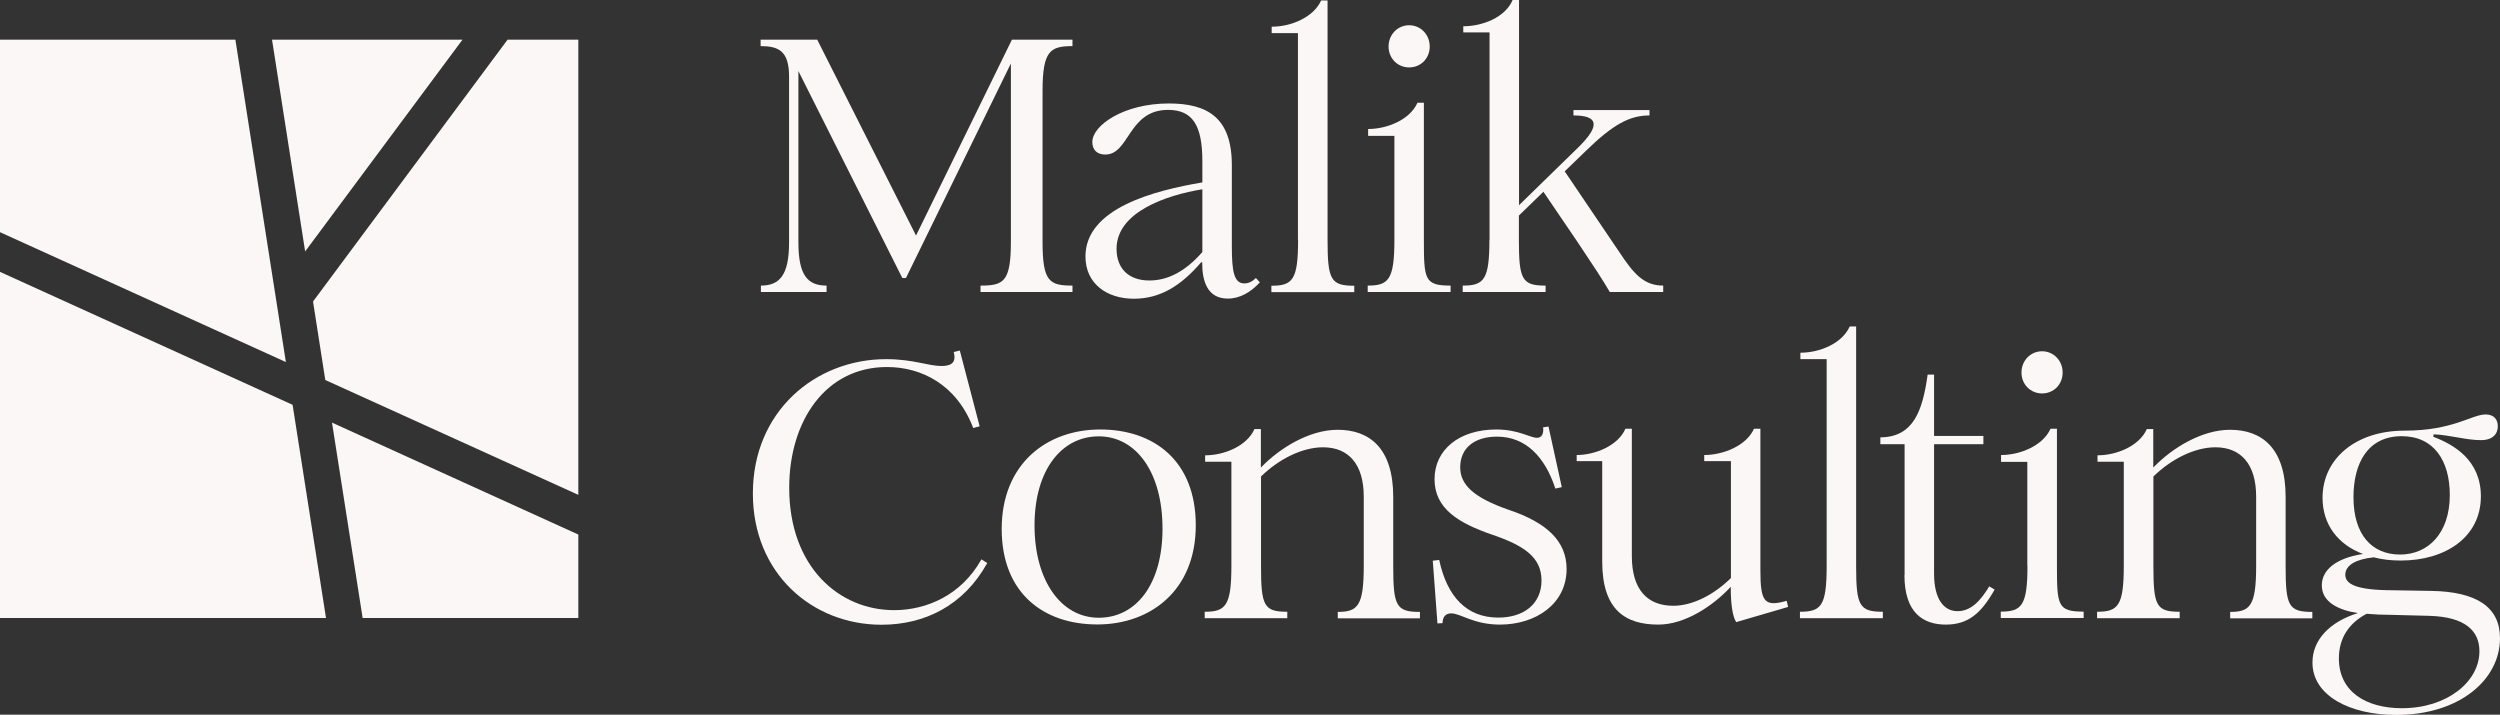
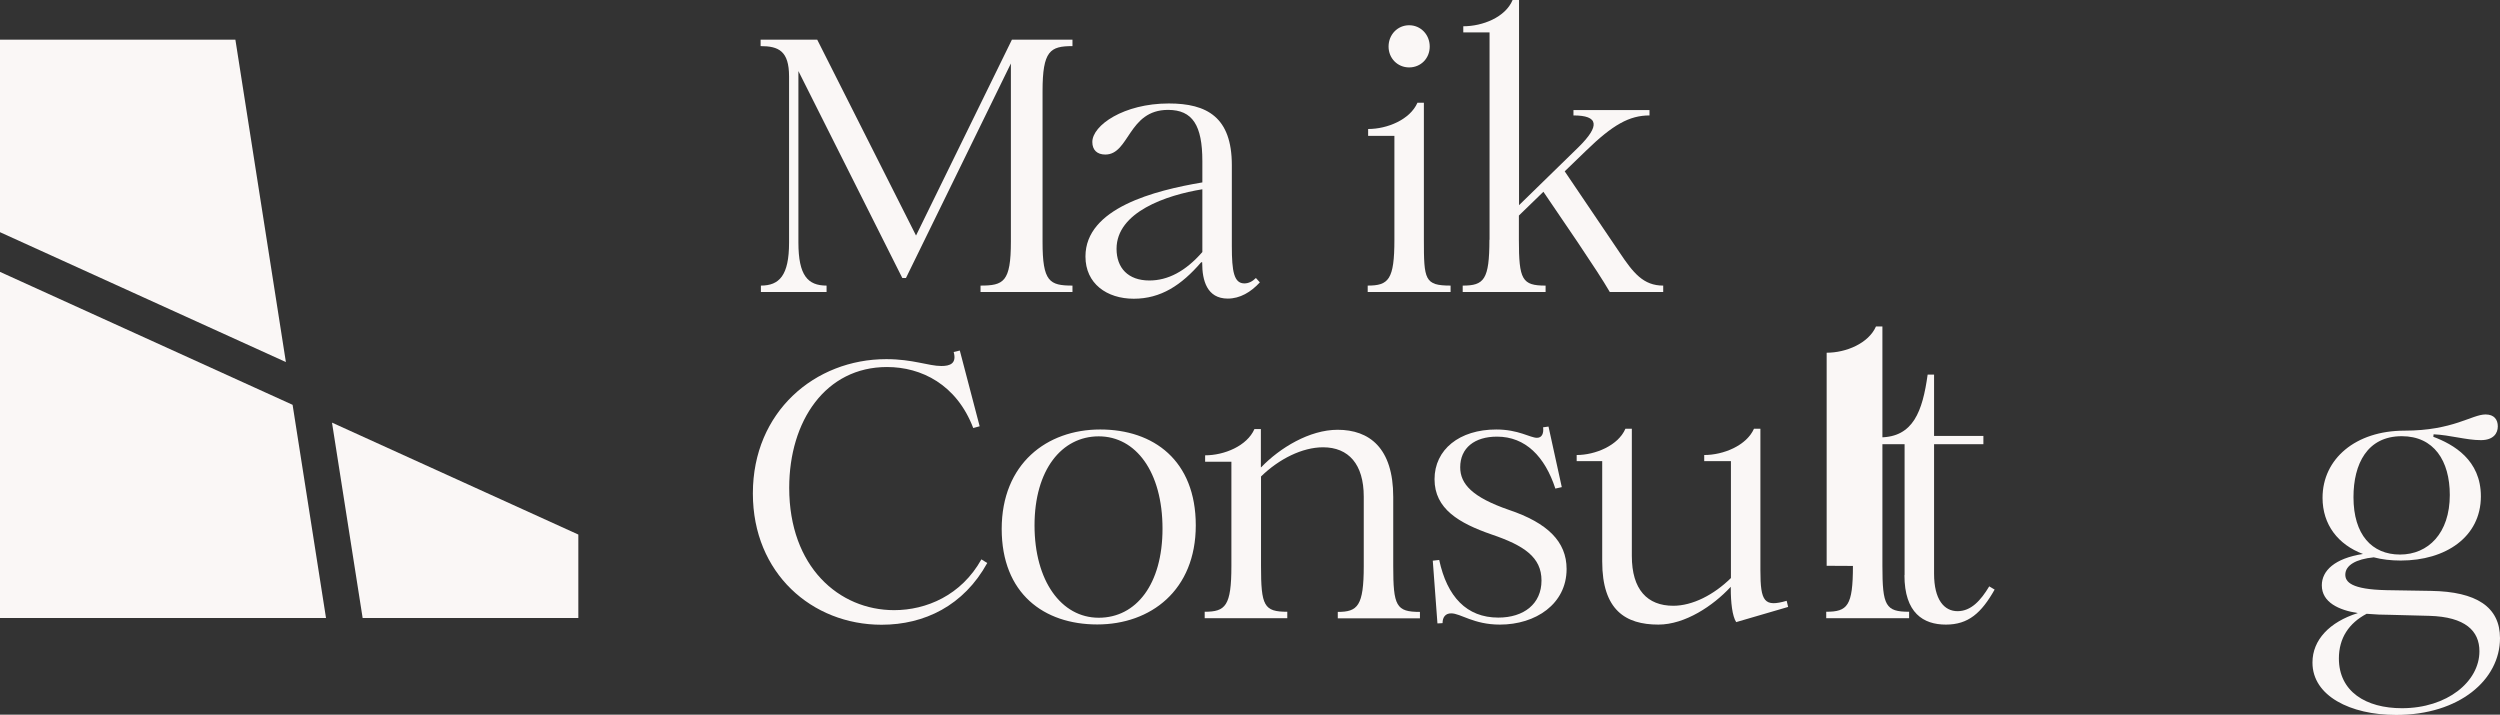
<svg xmlns="http://www.w3.org/2000/svg" id="Layer_2" viewBox="0 0 171.31 48.97">
  <rect x="0" y="0" width="171.31" height="48.97" fill="#333333" stroke="none" />
  <defs>
    <style>.cls-1{fill:#faf7f6;stroke-width:0px;}</style>
  </defs>
  <g id="Home_Page">
    <path class="cls-1" d="m54.07,16.63V5.24c0-1.75-.72-2.08-1.95-2.08v-.44h3.88l6.77,13.42,6.57-13.42h4.15v.44c-1.53,0-2.05.32-2.05,3.09v10.33c0,2.72.47,2.99,2.05,2.99v.44h-6.3v-.44c1.58,0,2.08-.25,2.08-3.01V4.35l-7.19,14.7h-.25l-7.12-14.18v11.74c0,2.27.64,2.96,1.93,2.96v.44h-4.5v-.44c1.26,0,1.93-.69,1.93-2.94Z" />
    <path class="cls-1" d="m74.38,17.57c0-3.31,4.74-4.52,8.01-5.07v-1.46c0-2.45-.67-3.51-2.35-3.51-2.74,0-2.64,3.06-4.3,3.06-.57,0-.89-.32-.89-.86,0-1.14,2.15-2.64,5.24-2.64,2.62,0,4.32.94,4.32,4.23v5.56c0,1.73.15,2.54.86,2.54.27,0,.54-.12.79-.37l.27.3c-.62.67-1.36,1.11-2.2,1.11-1.43,0-1.75-1.26-1.75-2.42v-.07h-.07c-1.36,1.58-2.77,2.5-4.62,2.5s-3.31-1.04-3.31-2.89Zm8.01-.3v-4.3c-2.47.4-5.88,1.56-5.88,4.08,0,1.31.79,2.17,2.25,2.17,1.26,0,2.47-.62,3.63-1.95Z" />
-     <path class="cls-1" d="m88.94,16.43V2.27h-1.8v-.44c1.33,0,2.87-.64,3.39-1.8h.44v16.41c0,2.74.22,3.14,1.83,3.14v.44h-5.68v-.44c1.46,0,1.83-.4,1.83-3.14Z" />
    <path class="cls-1" d="m95.55,16.43v-7.12h-1.8v-.47c1.31,0,2.87-.64,3.38-1.8h.44v9.39c0,2.74.05,3.14,1.83,3.14v.44h-5.68v-.44c1.43,0,1.83-.4,1.83-3.14Zm-.4-13.24c0-.82.62-1.46,1.41-1.46s1.41.64,1.41,1.46-.62,1.43-1.41,1.43-1.41-.62-1.41-1.43Z" />
    <path class="cls-1" d="m102.07,16.43V2.22h-1.8v-.42c1.33,0,2.89-.62,3.38-1.8h.44v14.06l4.08-3.98c1.48-1.46,1.38-2.17-.35-2.17v-.37h5.21v.37c-1.38,0-2.52.64-4.35,2.42l-1.46,1.41,3.76,5.56c.94,1.41,1.63,2.27,2.99,2.27v.44h-3.66c-.49-.84-1.09-1.75-2.2-3.41l-2.35-3.46-1.68,1.63v1.66c0,2.74.22,3.14,1.83,3.14v.44h-5.68v-.44c1.46,0,1.83-.4,1.83-3.14Z" />
    <path class="cls-1" d="m51.59,33.8c0-5.58,4.25-9.19,9.14-9.19,1.83,0,2.89.47,3.78.47.59,0,1.06-.17.84-.96l.42-.1,1.36,5.19-.44.12c-1.14-2.99-3.56-4.18-5.91-4.18-4.2,0-6.7,3.68-6.7,8.28,0,5.41,3.41,8.38,7.19,8.38,2.2,0,4.6-1.01,5.98-3.48l.4.25c-1.61,2.92-4.3,4.23-7.24,4.23-4.77,0-8.82-3.53-8.82-8.99Z" />
    <path class="cls-1" d="m68.64,36.25c0-4.47,3.09-6.82,6.75-6.82s6.55,2.12,6.55,6.57-3.09,6.79-6.75,6.79-6.55-2.12-6.55-6.55Zm11.02-.02c0-3.9-1.83-6.33-4.37-6.33s-4.4,2.3-4.4,6.1,1.83,6.33,4.4,6.33,4.37-2.3,4.37-6.1Z" />
    <path class="cls-1" d="m93.45,38.77v-4.74c0-2.22-1.04-3.38-2.79-3.38-1.41,0-3.01.79-4.25,2v6.13c0,2.74.2,3.14,1.8,3.14v.44h-5.66v-.44c1.43,0,1.83-.4,1.83-3.14v-7.14h-1.8v-.44c1.31,0,2.87-.64,3.38-1.8h.44v2.62h.02c1.28-1.33,3.31-2.57,5.24-2.57,2.17,0,3.81,1.24,3.81,4.6v4.74c0,2.74.2,3.14,1.83,3.14v.44h-5.63v-.44c1.36,0,1.78-.4,1.78-3.14Z" />
    <path class="cls-1" d="m98.18,38.42l.44-.05c.54,2.52,1.88,3.95,4.05,3.95,1.75,0,2.96-.94,2.96-2.54s-1.19-2.4-3.43-3.16c-2.22-.77-3.9-1.75-3.9-3.78s1.7-3.41,4.23-3.41c1.53,0,2.32.57,2.79.57.35,0,.47-.32.42-.72l.37-.05.91,4.15-.44.1c-.72-2.2-2.05-3.56-4-3.56-1.53,0-2.52.77-2.52,2.1,0,1.14.82,2.05,3.34,2.92,2.64.89,3.95,2.17,3.95,4.05,0,2.4-2.12,3.81-4.57,3.81-1.8,0-2.69-.77-3.34-.77-.4,0-.59.27-.59.67l-.35.02-.32-4.3Z" />
    <path class="cls-1" d="m109.79,38.47v-6.87h-1.75v-.42c1.26,0,2.84-.64,3.34-1.8h.44v8.72c0,2.3,1.06,3.41,2.84,3.41,1.31,0,2.77-.74,3.95-1.9v-8.01h-1.83v-.42c1.31,0,2.89-.64,3.41-1.8h.44v9.71c0,2.15.27,2.52,1.8,2.08l.1.42-3.56,1.04c-.27-.42-.37-1.36-.37-2.3v-.12l-.02.02c-1.19,1.28-3.11,2.57-4.94,2.57-2.25,0-3.85-.99-3.85-4.32Z" />
-     <path class="cls-1" d="m125.17,38.77v-14.16h-1.8v-.44c1.33,0,2.87-.64,3.38-1.8h.44v16.41c0,2.74.22,3.14,1.83,3.14v.44h-5.68v-.44c1.46,0,1.83-.4,1.83-3.14Z" />
+     <path class="cls-1" d="m125.17,38.77v-14.16v-.44c1.33,0,2.87-.64,3.38-1.8h.44v16.41c0,2.74.22,3.14,1.83,3.14v.44h-5.68v-.44c1.46,0,1.83-.4,1.83-3.14Z" />
    <path class="cls-1" d="m130.51,39.41v-8.97h-1.66v-.47c2.25-.02,2.89-1.78,3.24-4.3h.44v4.2h3.38v.57h-3.38v8.87c0,1.78.69,2.57,1.61,2.57s1.58-.72,2.17-1.7l.37.22c-.91,1.61-1.8,2.4-3.34,2.4s-2.84-.79-2.84-3.39Z" />
-     <path class="cls-1" d="m138.92,38.77v-7.12h-1.8v-.47c1.31,0,2.87-.64,3.39-1.8h.44v9.39c0,2.74.05,3.14,1.83,3.14v.44h-5.68v-.44c1.43,0,1.83-.4,1.83-3.14Zm-.4-13.24c0-.82.62-1.46,1.41-1.46s1.41.64,1.41,1.46-.62,1.43-1.41,1.43-1.41-.62-1.41-1.43Z" />
-     <path class="cls-1" d="m154.6,38.77v-4.74c0-2.22-1.04-3.38-2.79-3.38-1.41,0-3.01.79-4.25,2v6.13c0,2.74.2,3.14,1.8,3.14v.44h-5.66v-.44c1.43,0,1.83-.4,1.83-3.14v-7.14h-1.8v-.44c1.31,0,2.87-.64,3.38-1.8h.44v2.62h.02c1.28-1.33,3.31-2.57,5.24-2.57,2.17,0,3.81,1.24,3.81,4.6v4.74c0,2.74.2,3.14,1.83,3.14v.44h-5.63v-.44c1.36,0,1.78-.4,1.78-3.14Z" />
    <path class="cls-1" d="m158.46,45.39c0-1.53,1.16-2.77,3.11-3.38-1.31-.2-2.47-.74-2.47-1.9,0-1.01.89-1.85,2.82-2.15-1.7-.64-2.77-2-2.77-3.85,0-2.67,2.27-4.6,5.61-4.6s4.62-1.11,5.56-1.11c.59,0,.84.35.84.82s-.3.94-1.16.94c-1.01,0-2.1-.35-3.24-.4l-.02.17c1.38.52,3.26,1.58,3.26,4.08,0,2.79-2.42,4.4-5.49,4.4-.67,0-1.28-.07-1.85-.22-1.21.12-1.95.54-1.95,1.19,0,.49.4,1.01,2.82,1.06l3.06.05c3.09.05,4.72,1.09,4.72,3.24,0,2.84-2.77,5.26-7.12,5.26-3.14,0-5.73-1.31-5.73-3.58Zm11.44-.77c0-1.38-.96-2.35-3.43-2.42l-2.69-.07c-.47,0-1.04-.02-1.61-.07-1.21.64-1.9,1.66-1.9,3.06,0,2.27,1.85,3.41,4.32,3.41,3.11,0,5.31-1.83,5.31-3.9Zm-2.03-10.7c0-2.35-1.09-4.03-3.29-4.03-2.37,0-3.31,1.9-3.31,4.18,0,2.57,1.26,3.93,3.19,3.93s3.41-1.46,3.41-4.08Z" />
-     <polygon class="cls-1" points="31.69 2.72 18.64 2.72 20.91 17.23 31.69 2.72" />
    <polygon class="cls-1" points="16.13 2.72 0 2.72 0 15.91 19.59 24.81 16.13 2.72" />
    <polygon class="cls-1" points="24.85 42.35 39.63 42.35 39.63 36.63 22.75 28.96 24.85 42.35" />
    <polygon class="cls-1" points="0 18.63 0 42.35 22.34 42.35 20.05 27.74 0 18.63" />
-     <polygon class="cls-1" points="34.78 2.72 21.45 20.66 22.29 26.04 39.63 33.91 39.63 2.72 34.78 2.72" />
  </g>
</svg>